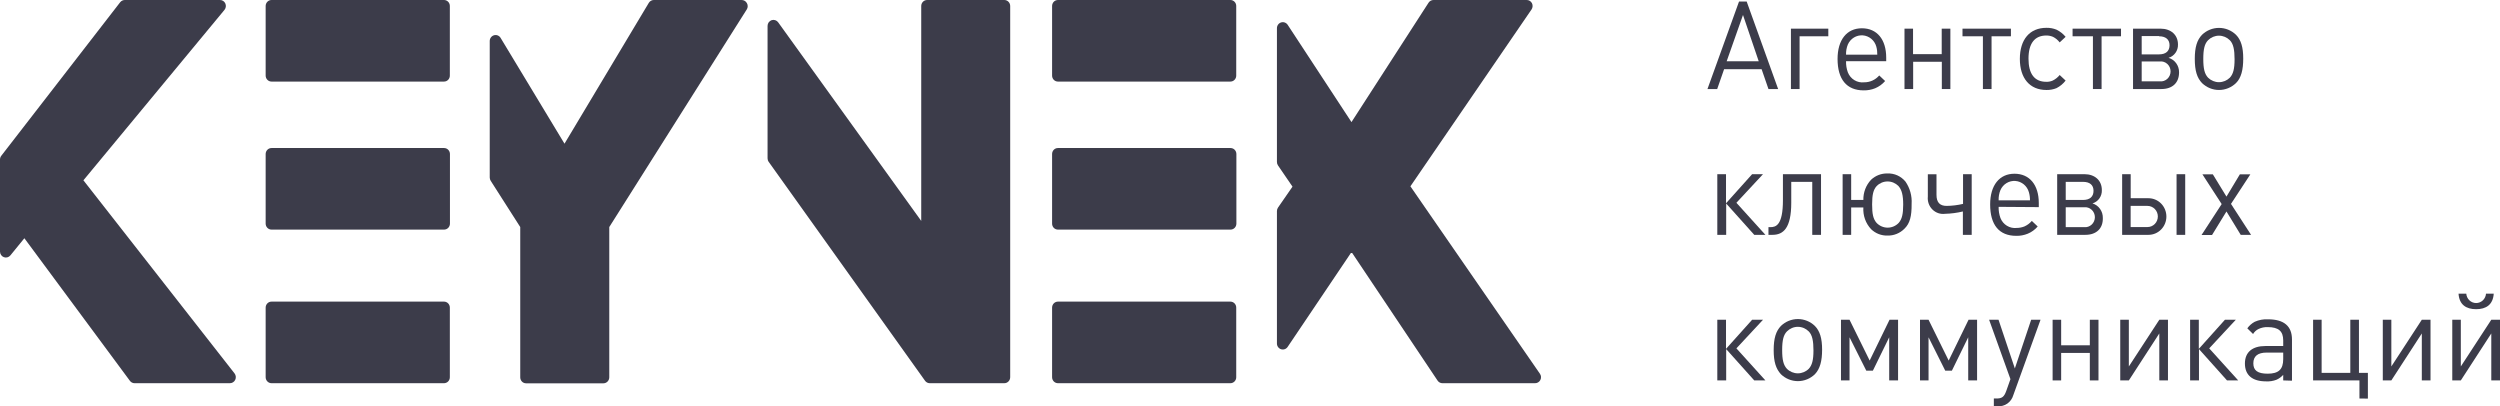
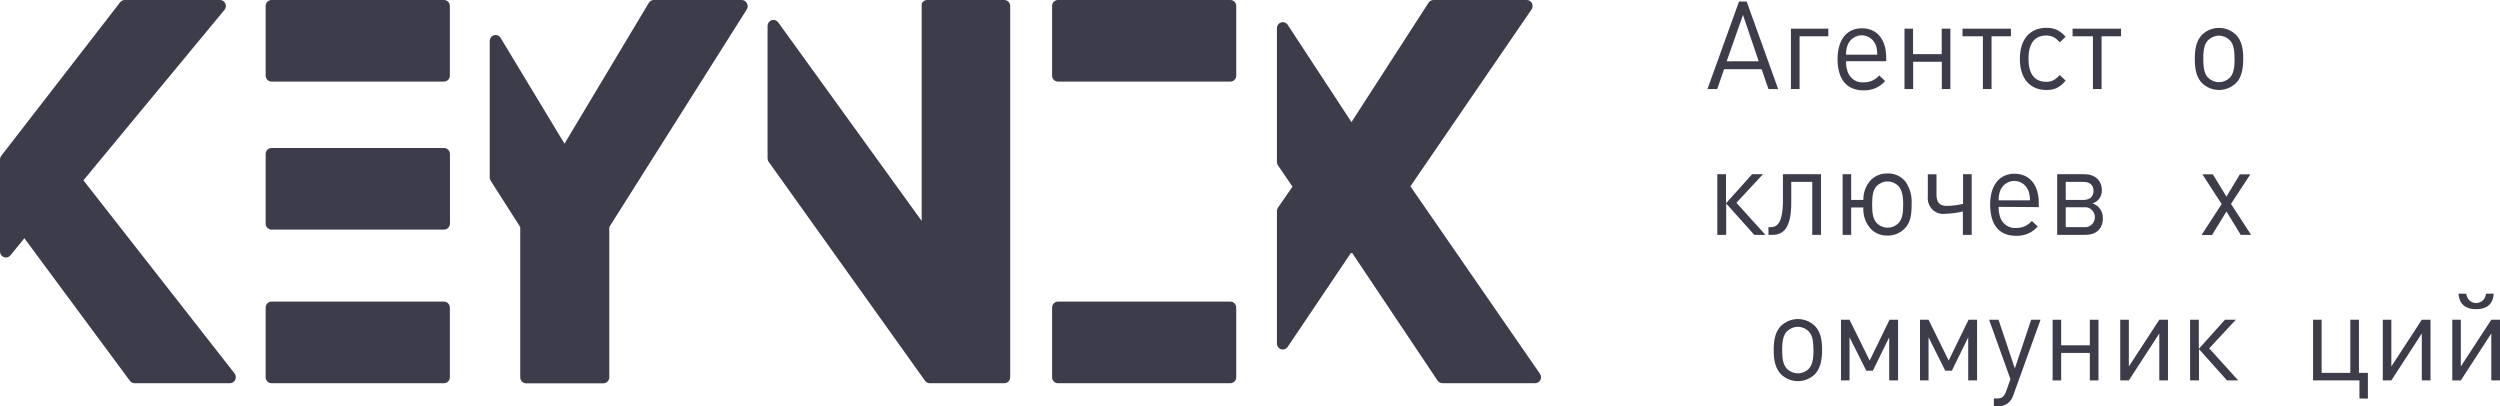
<svg xmlns="http://www.w3.org/2000/svg" width="203" height="33" viewBox="0 0 203 33" fill="none">
  <path d="M6.773 14.641L18.226 0.804C18.285 0.733 18.323 0.646 18.336 0.553C18.349 0.46 18.335 0.365 18.297 0.28C18.258 0.194 18.195 0.122 18.117 0.072C18.038 0.023 17.947 -0.003 17.855 -4.88844e-06H10.131C10.059 0 9.988 0.017 9.923 0.049C9.858 0.081 9.801 0.128 9.756 0.185L0.102 12.652C0.036 12.739 -2.93521e-05 12.845 1.80751e-08 12.955V20.424C9.19992e-05 20.525 0.03 20.623 0.087 20.705C0.143 20.787 0.223 20.849 0.315 20.883C0.407 20.917 0.508 20.921 0.602 20.895C0.697 20.869 0.781 20.813 0.844 20.736L1.979 19.345L10.547 30.921C10.591 30.982 10.648 31.031 10.714 31.065C10.78 31.099 10.853 31.116 10.927 31.116H18.659C18.751 31.118 18.841 31.093 18.92 31.044C18.998 30.996 19.061 30.925 19.101 30.84C19.14 30.758 19.155 30.666 19.146 30.575C19.137 30.484 19.103 30.397 19.048 30.325L6.773 14.641Z" fill="#3C3C4A" />
  <path d="M60.245 4.42291e-05H53.087C53.005 -0 52.925 0.021 52.854 0.063C52.782 0.104 52.723 0.163 52.681 0.235L45.837 11.667L40.649 3.077C40.595 2.987 40.513 2.917 40.416 2.878C40.319 2.839 40.212 2.834 40.112 2.864C40.012 2.893 39.924 2.955 39.861 3.04C39.799 3.125 39.765 3.228 39.766 3.335V14.415C39.768 14.509 39.796 14.601 39.845 14.681L42.244 18.436V30.637C42.244 30.701 42.256 30.764 42.279 30.823C42.303 30.882 42.337 30.936 42.381 30.982C42.425 31.027 42.477 31.063 42.535 31.088C42.593 31.112 42.655 31.125 42.717 31.125H48.996C49.122 31.125 49.244 31.073 49.333 30.982C49.423 30.89 49.473 30.766 49.473 30.637V18.436L60.647 0.75C60.691 0.675 60.714 0.589 60.714 0.502C60.714 0.414 60.691 0.328 60.647 0.253C60.603 0.173 60.539 0.108 60.461 0.063C60.383 0.018 60.294 -0.003 60.205 4.42291e-05" fill="#3C3C4A" />
  <path d="M36.059 12.02H22.048C21.921 12.02 21.8 12.071 21.711 12.163C21.621 12.254 21.571 12.378 21.571 12.508V18.156C21.571 18.285 21.621 18.41 21.711 18.501C21.8 18.593 21.921 18.644 22.048 18.644H36.059C36.185 18.644 36.307 18.593 36.396 18.501C36.486 18.41 36.536 18.285 36.536 18.156V12.508C36.536 12.378 36.486 12.254 36.396 12.163C36.307 12.071 36.185 12.02 36.059 12.02Z" fill="#3C3C4A" />
  <path d="M36.054 24.491H22.048C21.921 24.491 21.8 24.543 21.711 24.634C21.621 24.726 21.571 24.85 21.571 24.979V30.628C21.571 30.757 21.621 30.881 21.711 30.973C21.8 31.064 21.921 31.116 22.048 31.116H36.054C36.117 31.116 36.179 31.103 36.236 31.078C36.294 31.054 36.346 31.018 36.39 30.973C36.434 30.927 36.469 30.873 36.492 30.814C36.516 30.755 36.528 30.692 36.527 30.628V24.979C36.528 24.916 36.516 24.852 36.492 24.793C36.469 24.734 36.434 24.68 36.39 24.634C36.346 24.589 36.294 24.553 36.236 24.529C36.179 24.504 36.117 24.491 36.054 24.491Z" fill="#3C3C4A" />
  <path d="M22.048 6.624H36.054C36.117 6.624 36.179 6.612 36.236 6.587C36.294 6.563 36.346 6.527 36.39 6.481C36.434 6.436 36.469 6.382 36.492 6.323C36.516 6.264 36.528 6.2 36.527 6.136V0.488C36.528 0.424 36.516 0.361 36.492 0.302C36.469 0.242 36.434 0.189 36.39 0.143C36.346 0.098 36.294 0.062 36.236 0.037C36.179 0.013 36.117 -2.78919e-06 36.054 4.61139e-10L22.048 4.61139e-10C21.921 4.61139e-10 21.8 0.051 21.711 0.143C21.621 0.234 21.571 0.359 21.571 0.488V6.136C21.571 6.266 21.621 6.39 21.711 6.481C21.8 6.573 21.921 6.624 22.048 6.624Z" fill="#3C3C4A" />
-   <path d="M81.555 0H75.281C75.218 0 75.156 0.013 75.098 0.037C75.04 0.062 74.988 0.098 74.944 0.143C74.899 0.188 74.864 0.242 74.84 0.301C74.816 0.36 74.804 0.424 74.804 0.488V17.939L63.183 1.807C63.123 1.727 63.04 1.667 62.945 1.637C62.85 1.606 62.748 1.607 62.654 1.639C62.559 1.671 62.477 1.732 62.418 1.814C62.36 1.896 62.327 1.995 62.326 2.097V12.856C62.326 12.96 62.358 13.061 62.419 13.145L75.113 30.917C75.157 30.979 75.215 31.03 75.282 31.064C75.349 31.099 75.422 31.116 75.498 31.116H81.551C81.677 31.116 81.799 31.064 81.888 30.973C81.978 30.881 82.028 30.757 82.028 30.628V0.488C82.028 0.359 81.978 0.236 81.89 0.145C81.801 0.053 81.681 0.001 81.555 0Z" fill="#3C3C4A" />
+   <path d="M81.555 0H75.281C75.218 0 75.156 0.013 75.098 0.037C75.04 0.062 74.988 0.098 74.944 0.143C74.899 0.188 74.864 0.242 74.84 0.301V17.939L63.183 1.807C63.123 1.727 63.04 1.667 62.945 1.637C62.85 1.606 62.748 1.607 62.654 1.639C62.559 1.671 62.477 1.732 62.418 1.814C62.36 1.896 62.327 1.995 62.326 2.097V12.856C62.326 12.96 62.358 13.061 62.419 13.145L75.113 30.917C75.157 30.979 75.215 31.03 75.282 31.064C75.349 31.099 75.422 31.116 75.498 31.116H81.551C81.677 31.116 81.799 31.064 81.888 30.973C81.978 30.881 82.028 30.757 82.028 30.628V0.488C82.028 0.359 81.978 0.236 81.89 0.145C81.801 0.053 81.681 0.001 81.555 0Z" fill="#3C3C4A" />
  <path d="M125.041 30.348L114.525 15.129L124.361 0.768C124.411 0.695 124.44 0.609 124.446 0.52C124.453 0.431 124.435 0.342 124.396 0.262C124.354 0.18 124.291 0.112 124.212 0.066C124.134 0.019 124.045 -0.004 123.954 7.99386e-06H116.399C116.32 -0 116.243 0.02 116.173 0.057C116.104 0.095 116.045 0.15 116.001 0.217L109.74 9.914L104.571 2.033C104.516 1.942 104.432 1.871 104.334 1.833C104.236 1.794 104.128 1.79 104.027 1.821C103.926 1.852 103.838 1.916 103.776 2.004C103.715 2.091 103.684 2.197 103.687 2.305V13.149C103.686 13.249 103.715 13.347 103.771 13.43L104.951 15.156L103.775 16.855C103.718 16.936 103.687 17.034 103.687 17.135V27.871C103.682 27.979 103.713 28.086 103.774 28.174C103.835 28.262 103.923 28.327 104.025 28.359C104.126 28.39 104.234 28.387 104.333 28.348C104.432 28.31 104.515 28.239 104.571 28.147L109.745 20.465L116.73 30.903C116.773 30.969 116.832 31.023 116.901 31.06C116.969 31.097 117.046 31.116 117.123 31.116H124.635C124.725 31.119 124.815 31.097 124.893 31.05C124.971 31.004 125.035 30.936 125.077 30.854C125.118 30.774 125.136 30.685 125.13 30.595C125.124 30.506 125.093 30.42 125.041 30.348Z" fill="#3C3C4A" />
-   <path d="M99.918 12.02H85.903C85.841 12.02 85.779 12.032 85.721 12.057C85.663 12.082 85.611 12.117 85.567 12.163C85.523 12.208 85.488 12.262 85.465 12.321C85.441 12.38 85.43 12.444 85.43 12.508V18.156C85.43 18.22 85.441 18.283 85.465 18.343C85.488 18.402 85.523 18.456 85.567 18.501C85.611 18.546 85.663 18.582 85.721 18.607C85.779 18.631 85.841 18.644 85.903 18.644H99.918C100.045 18.644 100.166 18.593 100.256 18.501C100.345 18.41 100.395 18.285 100.395 18.156V12.508C100.395 12.378 100.345 12.254 100.256 12.163C100.166 12.071 100.045 12.02 99.918 12.02Z" fill="#3C3C4A" />
  <path d="M99.909 24.491H85.903C85.841 24.491 85.779 24.504 85.721 24.529C85.663 24.553 85.611 24.589 85.567 24.634C85.523 24.68 85.488 24.734 85.465 24.793C85.441 24.852 85.43 24.916 85.43 24.979V30.628C85.43 30.692 85.441 30.755 85.465 30.814C85.488 30.873 85.523 30.927 85.567 30.973C85.611 31.018 85.663 31.054 85.721 31.078C85.779 31.103 85.841 31.116 85.903 31.116H99.909C99.972 31.116 100.034 31.103 100.091 31.078C100.149 31.054 100.201 31.018 100.245 30.973C100.289 30.927 100.324 30.873 100.347 30.814C100.371 30.755 100.383 30.692 100.382 30.628V24.979C100.383 24.916 100.371 24.852 100.347 24.793C100.324 24.734 100.289 24.68 100.245 24.634C100.201 24.589 100.149 24.553 100.091 24.529C100.034 24.504 99.972 24.491 99.909 24.491Z" fill="#3C3C4A" />
  <path d="M85.903 6.624H99.909C99.972 6.624 100.034 6.612 100.091 6.587C100.149 6.563 100.201 6.527 100.245 6.481C100.289 6.436 100.324 6.382 100.347 6.323C100.371 6.264 100.383 6.2 100.382 6.136V0.488C100.383 0.424 100.371 0.361 100.347 0.302C100.324 0.242 100.289 0.189 100.245 0.143C100.201 0.098 100.149 0.062 100.091 0.037C100.034 0.013 99.972 -2.78919e-06 99.909 4.61139e-10L85.903 4.61139e-10C85.841 -2.78919e-06 85.779 0.013 85.721 0.037C85.663 0.062 85.611 0.098 85.567 0.143C85.523 0.189 85.488 0.242 85.465 0.302C85.441 0.361 85.43 0.424 85.43 0.488V6.136C85.43 6.2 85.441 6.264 85.465 6.323C85.488 6.382 85.523 6.436 85.567 6.481C85.611 6.527 85.663 6.563 85.721 6.587C85.779 6.612 85.841 6.624 85.903 6.624Z" fill="#3C3C4A" />
  <path d="M143.599 7.23L143.042 5.617H139.998L139.436 7.23H138.646L141.208 0.127H141.831L144.385 7.23H143.599ZM141.531 1.216L140.205 4.975H142.808L141.531 1.216Z" fill="#3C3C4A" />
  <path d="M146.126 2.946V7.23H145.423V2.327H148.459V2.946H146.126Z" fill="#3C3C4A" />
  <path d="M149.899 4.971C149.891 5.279 149.94 5.585 150.045 5.874C150.149 6.139 150.335 6.362 150.574 6.508C150.814 6.654 151.093 6.716 151.371 6.683C151.602 6.686 151.83 6.637 152.042 6.541C152.253 6.445 152.441 6.304 152.594 6.127L153.072 6.579C152.85 6.836 152.573 7.037 152.263 7.167C151.966 7.286 151.65 7.344 151.331 7.338C149.943 7.338 149.21 6.435 149.21 4.785C149.21 3.235 149.961 2.296 151.185 2.296C152.409 2.296 153.16 3.199 153.16 4.677V4.971H149.899ZM152.356 3.782C152.286 3.533 152.144 3.313 151.947 3.15C151.751 2.987 151.51 2.89 151.258 2.871C151.005 2.853 150.754 2.915 150.537 3.048C150.32 3.181 150.148 3.379 150.045 3.615C149.94 3.875 149.89 4.156 149.899 4.437H152.435C152.441 4.218 152.415 3.998 152.356 3.787V3.782Z" fill="#3C3C4A" />
  <path d="M157.676 7.23V5.016H155.348V7.23H154.645V2.327H155.339V4.397H157.667V2.327H158.37V7.23H157.676Z" fill="#3C3C4A" />
  <path d="M161.714 2.946V7.23H161.012V2.946H159.355V2.327H163.287V2.946H161.714Z" fill="#3C3C4A" />
  <path d="M166.985 7.158C166.727 7.262 166.45 7.313 166.172 7.307C164.82 7.307 164.012 6.358 164.012 4.785C164.012 3.213 164.807 2.259 166.172 2.259C166.45 2.253 166.727 2.304 166.985 2.408C167.271 2.546 167.524 2.745 167.728 2.991L167.246 3.443C167.101 3.252 166.915 3.098 166.703 2.991C166.532 2.919 166.348 2.882 166.163 2.883C165.214 2.883 164.714 3.525 164.714 4.763C164.714 6.001 165.205 6.642 166.15 6.642C166.332 6.65 166.513 6.616 166.68 6.543C166.899 6.436 167.092 6.282 167.246 6.091L167.728 6.543C167.528 6.802 167.274 7.012 166.985 7.158Z" fill="#3C3C4A" />
  <path d="M170.648 2.946V7.23H169.946V2.946H168.293V2.327H172.226V2.946H170.648Z" fill="#3C3C4A" />
-   <path d="M175.5 7.23H173.202V2.327H175.433C176.282 2.327 176.852 2.833 176.852 3.615C176.86 3.856 176.789 4.094 176.651 4.289C176.513 4.485 176.314 4.628 176.087 4.695C176.336 4.768 176.555 4.924 176.709 5.137C176.863 5.35 176.944 5.609 176.94 5.874C176.94 6.728 176.401 7.23 175.5 7.23ZM175.314 2.928H173.905V4.415H175.314C175.871 4.415 176.167 4.144 176.167 3.674C176.167 3.204 175.853 2.946 175.314 2.946V2.928ZM175.372 4.989H173.905V6.606H175.372C175.482 6.618 175.595 6.606 175.701 6.571C175.807 6.536 175.904 6.478 175.987 6.402C176.07 6.326 176.136 6.233 176.182 6.128C176.227 6.024 176.251 5.912 176.251 5.798C176.251 5.683 176.227 5.571 176.182 5.467C176.136 5.362 176.07 5.269 175.987 5.193C175.904 5.117 175.807 5.059 175.701 5.024C175.595 4.989 175.482 4.977 175.372 4.989Z" fill="#3C3C4A" />
  <path d="M181.562 6.746C181.189 7.106 180.696 7.306 180.183 7.306C179.671 7.306 179.178 7.106 178.805 6.746C178.394 6.317 178.217 5.734 178.217 4.785C178.217 3.836 178.394 3.253 178.805 2.824C179.178 2.465 179.671 2.265 180.183 2.265C180.696 2.265 181.189 2.465 181.562 2.824C181.973 3.244 182.15 3.836 182.15 4.754C182.15 5.671 181.986 6.326 181.562 6.746ZM181.063 3.267C180.827 3.03 180.51 2.897 180.179 2.897C179.848 2.897 179.531 3.03 179.295 3.267C179.013 3.556 178.907 3.986 178.907 4.785C178.907 5.585 179.013 6.005 179.295 6.308C179.533 6.542 179.849 6.673 180.179 6.673C180.509 6.673 180.826 6.542 181.063 6.308C181.337 6.014 181.447 5.594 181.447 4.817C181.447 4.04 181.35 3.556 181.063 3.267Z" fill="#3C3C4A" />
  <path d="M139.445 19.069V14.143H140.152V16.507L142.273 14.143H143.157L140.996 16.466L143.351 19.069H142.445L140.166 16.525V19.069H139.445Z" fill="#3C3C4A" />
  <path d="M147.155 19.069V14.767H145.45V16.466C145.45 18.527 144.805 19.069 143.926 19.069H143.599V18.445H143.753C144.195 18.445 144.774 18.305 144.774 16.258V14.143H147.867V19.069H147.155Z" fill="#3C3C4A" />
  <path d="M154.645 18.567C154.464 18.751 154.248 18.895 154.012 18.991C153.775 19.088 153.521 19.134 153.266 19.128C152.776 19.143 152.299 18.96 151.941 18.617C151.72 18.384 151.549 18.105 151.439 17.8C151.33 17.495 151.284 17.17 151.305 16.846H150.315V19.069H149.621V14.143H150.315V16.236H151.305C151.298 15.933 151.35 15.633 151.458 15.351C151.565 15.07 151.726 14.813 151.932 14.595C152.292 14.256 152.768 14.073 153.257 14.085C153.535 14.073 153.812 14.126 154.066 14.24C154.32 14.355 154.545 14.527 154.724 14.745C155.088 15.271 155.264 15.909 155.224 16.552C155.232 17.555 155.087 18.138 154.645 18.567ZM154.154 15.106C153.919 14.868 153.602 14.734 153.271 14.734C152.94 14.734 152.622 14.868 152.387 15.106C152.113 15.404 152.016 15.815 152.016 16.597C152.016 17.379 152.104 17.786 152.378 18.097C152.495 18.22 152.635 18.318 152.789 18.384C152.944 18.451 153.11 18.485 153.277 18.485C153.445 18.485 153.611 18.451 153.765 18.384C153.92 18.318 154.06 18.22 154.176 18.097C154.442 17.795 154.539 17.374 154.539 16.615C154.539 15.856 154.428 15.418 154.154 15.106Z" fill="#3C3C4A" />
  <path d="M159.386 19.069V17.171C158.91 17.285 158.425 17.349 157.937 17.361C157.75 17.385 157.56 17.366 157.382 17.305C157.203 17.243 157.041 17.141 156.907 17.006C156.772 16.872 156.67 16.707 156.606 16.526C156.543 16.345 156.52 16.151 156.54 15.96V14.152H157.243V15.815C157.243 16.466 157.539 16.719 158.074 16.719C158.52 16.712 158.964 16.658 159.399 16.556V14.143H160.102V19.069H159.386Z" fill="#3C3C4A" />
  <path d="M162.289 16.796C162.28 17.104 162.33 17.411 162.435 17.7C162.538 17.965 162.724 18.187 162.964 18.333C163.203 18.479 163.483 18.541 163.76 18.509C163.97 18.507 164.178 18.467 164.374 18.391C164.608 18.289 164.816 18.134 164.984 17.939L165.461 18.391C165.239 18.649 164.961 18.851 164.648 18.979C164.353 19.098 164.038 19.157 163.72 19.15C162.333 19.15 161.6 18.269 161.6 16.597C161.6 15.047 162.351 14.107 163.575 14.107C164.799 14.107 165.55 15.011 165.55 16.489V16.819L162.289 16.796ZM164.746 15.608C164.676 15.359 164.534 15.137 164.338 14.974C164.142 14.811 163.901 14.713 163.649 14.694C163.397 14.675 163.145 14.736 162.927 14.869C162.71 15.002 162.538 15.2 162.435 15.436C162.328 15.699 162.278 15.983 162.289 16.267H164.834C164.838 16.044 164.808 15.822 164.746 15.608Z" fill="#3C3C4A" />
  <path d="M169.332 19.069H167.043V14.143H169.252C170.105 14.143 170.67 14.654 170.67 15.436C170.68 15.677 170.61 15.914 170.472 16.11C170.335 16.305 170.137 16.448 169.911 16.516C170.159 16.593 170.376 16.752 170.527 16.967C170.679 17.183 170.757 17.443 170.75 17.709C170.768 18.549 170.229 19.069 169.332 19.069ZM169.146 14.767H167.737V16.236H169.146C169.703 16.236 169.994 15.964 169.994 15.495C169.994 15.025 169.694 14.767 169.146 14.767ZM169.204 16.828H167.737V18.445H169.226C169.337 18.457 169.449 18.445 169.555 18.41C169.661 18.375 169.758 18.317 169.841 18.241C169.924 18.165 169.991 18.072 170.036 17.967C170.081 17.863 170.105 17.75 170.105 17.636C170.105 17.522 170.081 17.41 170.036 17.305C169.991 17.201 169.924 17.108 169.841 17.032C169.758 16.956 169.661 16.898 169.555 16.863C169.449 16.828 169.337 16.816 169.226 16.828H169.204Z" fill="#3C3C4A" />
-   <path d="M174.452 19.069H172.318V14.143H173.012V16.096H174.457C174.648 16.096 174.837 16.134 175.013 16.209C175.19 16.283 175.35 16.393 175.485 16.531C175.62 16.669 175.727 16.833 175.8 17.013C175.873 17.194 175.911 17.387 175.911 17.582C175.911 17.777 175.873 17.971 175.8 18.151C175.727 18.331 175.62 18.495 175.485 18.633C175.35 18.771 175.19 18.881 175.013 18.956C174.837 19.03 174.648 19.069 174.457 19.069H174.452ZM174.377 16.719H173.008V18.436H174.377C174.488 18.436 174.597 18.414 174.699 18.371C174.8 18.328 174.893 18.265 174.971 18.185C175.049 18.105 175.111 18.01 175.153 17.906C175.195 17.802 175.217 17.69 175.217 17.578C175.217 17.465 175.195 17.353 175.153 17.249C175.111 17.145 175.049 17.05 174.971 16.971C174.893 16.891 174.8 16.828 174.699 16.785C174.597 16.741 174.488 16.719 174.377 16.719ZM176.737 19.069V14.143H177.439V19.069H176.737Z" fill="#3C3C4A" />
  <path d="M181.946 19.069L180.789 17.171L179.618 19.082H178.765L180.4 16.57L178.836 14.157H179.684L180.789 15.965L181.876 14.157H182.728L181.156 16.556L182.786 19.069H181.946Z" fill="#3C3C4A" />
-   <path d="M139.445 30.89V25.964H140.152V28.328L142.273 25.964H143.157L140.996 28.287L143.351 30.89H142.445L140.166 28.346V30.89H139.445Z" fill="#3C3C4A" />
  <path d="M147.368 30.388C146.995 30.748 146.502 30.948 145.989 30.948C145.477 30.948 144.984 30.748 144.611 30.388C144.2 29.936 144.023 29.376 144.023 28.427C144.023 27.478 144.2 26.895 144.611 26.466C144.984 26.107 145.477 25.907 145.989 25.907C146.502 25.907 146.995 26.107 147.368 26.466C147.779 26.886 147.955 27.478 147.955 28.395C147.955 29.313 147.787 29.95 147.368 30.388ZM146.868 26.909C146.633 26.672 146.315 26.538 145.985 26.538C145.654 26.538 145.337 26.672 145.101 26.909C144.818 27.198 144.712 27.627 144.712 28.427C144.712 29.227 144.818 29.647 145.101 29.95C145.338 30.184 145.655 30.315 145.985 30.315C146.314 30.315 146.631 30.184 146.868 29.95C147.142 29.656 147.253 29.236 147.253 28.459C147.253 27.681 147.156 27.198 146.868 26.909Z" fill="#3C3C4A" />
  <path d="M153.403 30.89V27.388L152.077 30.099H151.543L150.182 27.388V30.89H149.488V25.964H150.182L151.817 29.277L153.43 25.964H154.123V30.89H153.403Z" fill="#3C3C4A" />
  <path d="M159.819 30.89V27.388L158.493 30.099H157.954L156.598 27.388V30.89H155.904V25.964H156.598L158.233 29.277L159.846 25.964H160.539V30.89H159.819Z" fill="#3C3C4A" />
  <path d="M163.482 32.083C163.403 32.361 163.233 32.604 162.999 32.769C162.765 32.933 162.483 33.01 162.2 32.986H161.9V32.358H162.112C162.554 32.358 162.731 32.236 162.907 31.748L163.248 30.786L161.516 25.964H162.28L163.606 29.918L164.931 25.964H165.691L163.482 32.083Z" fill="#3C3C4A" />
  <path d="M169.694 30.89V28.658H167.366V30.89H166.672V25.964H167.366V28.038H169.694V25.964H170.397V30.89H169.694Z" fill="#3C3C4A" />
  <path d="M175.336 30.89V27.076L172.862 30.89H172.164V25.964H172.862V29.756L175.336 25.964H176.039V30.89H175.336Z" fill="#3C3C4A" />
  <path d="M177.837 30.89V25.964H178.544V28.328L180.665 25.964H181.548L179.388 28.287L181.743 30.89H180.833L178.557 28.346V30.89H177.837Z" fill="#3C3C4A" />
-   <path d="M185.397 30.89V30.438C185.244 30.608 185.057 30.744 184.849 30.836C184.577 30.939 184.287 30.984 183.997 30.967C182.883 30.967 182.287 30.456 182.287 29.516C182.287 28.576 182.914 28.097 183.948 28.097H185.397V27.645C185.397 26.891 185.017 26.561 184.134 26.561C183.878 26.552 183.623 26.604 183.391 26.715C183.208 26.803 183.055 26.945 182.949 27.121L182.481 26.66C182.64 26.438 182.847 26.255 183.086 26.127C183.426 25.976 183.795 25.908 184.164 25.928C185.455 25.928 186.109 26.48 186.109 27.569V30.912L185.397 30.89ZM185.397 28.63H184.05C183.334 28.63 182.971 28.92 182.971 29.503C182.971 30.085 183.325 30.343 184.134 30.343C185.017 30.343 185.397 30 185.397 29.159V28.63Z" fill="#3C3C4A" />
  <path d="M191.587 32.358V30.89H187.823V25.964H188.516V30.275H190.845V25.964H191.547V30.275H192.272V32.367L191.587 32.358Z" fill="#3C3C4A" />
  <path d="M196.651 30.89V27.076L194.177 30.89H193.483V25.964H194.177V29.756L196.651 25.964H197.358V30.89H196.651Z" fill="#3C3C4A" />
  <path d="M202.293 30.89V27.076L199.819 30.89H199.125V25.964H199.819V29.756L202.293 25.964H203V30.89H202.293ZM201.06 25.106C200.252 25.106 199.691 24.744 199.633 23.845H200.261C200.276 24.052 200.367 24.246 200.515 24.387C200.664 24.528 200.86 24.607 201.062 24.607C201.265 24.607 201.461 24.528 201.61 24.387C201.758 24.246 201.849 24.052 201.864 23.845H202.492C202.43 24.744 201.873 25.106 201.06 25.106Z" fill="#3C3C4A" />
</svg>